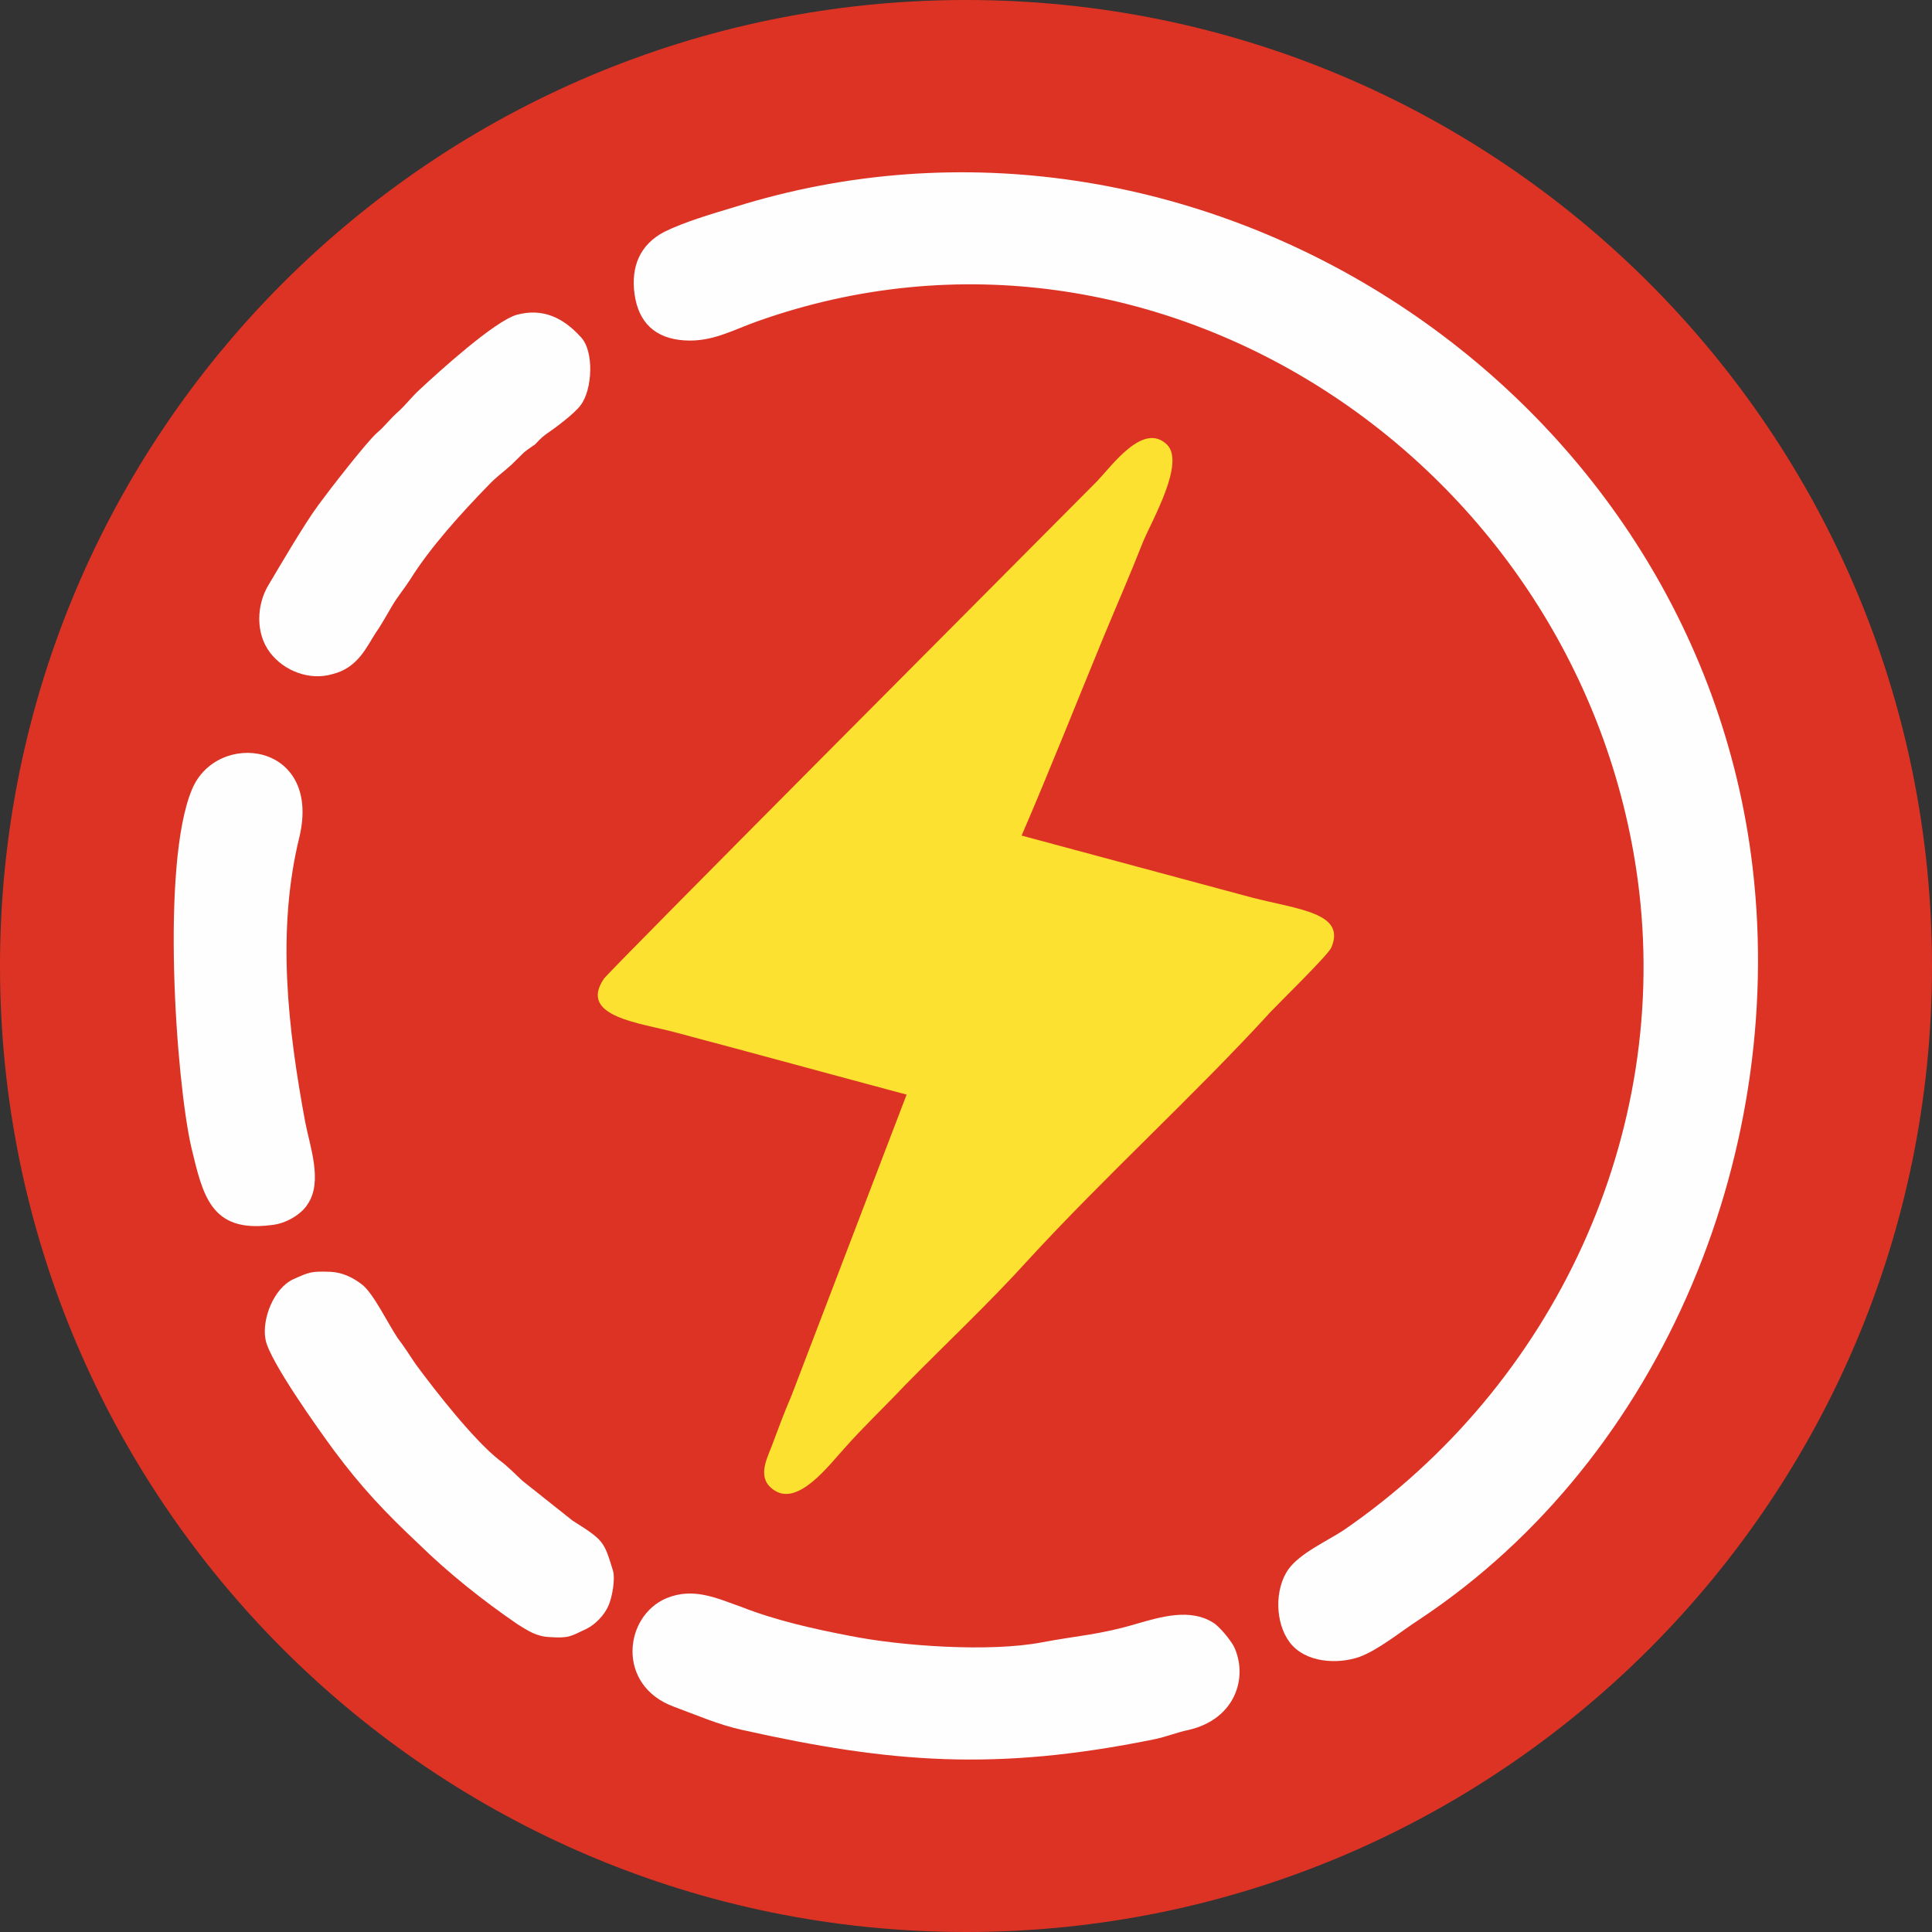
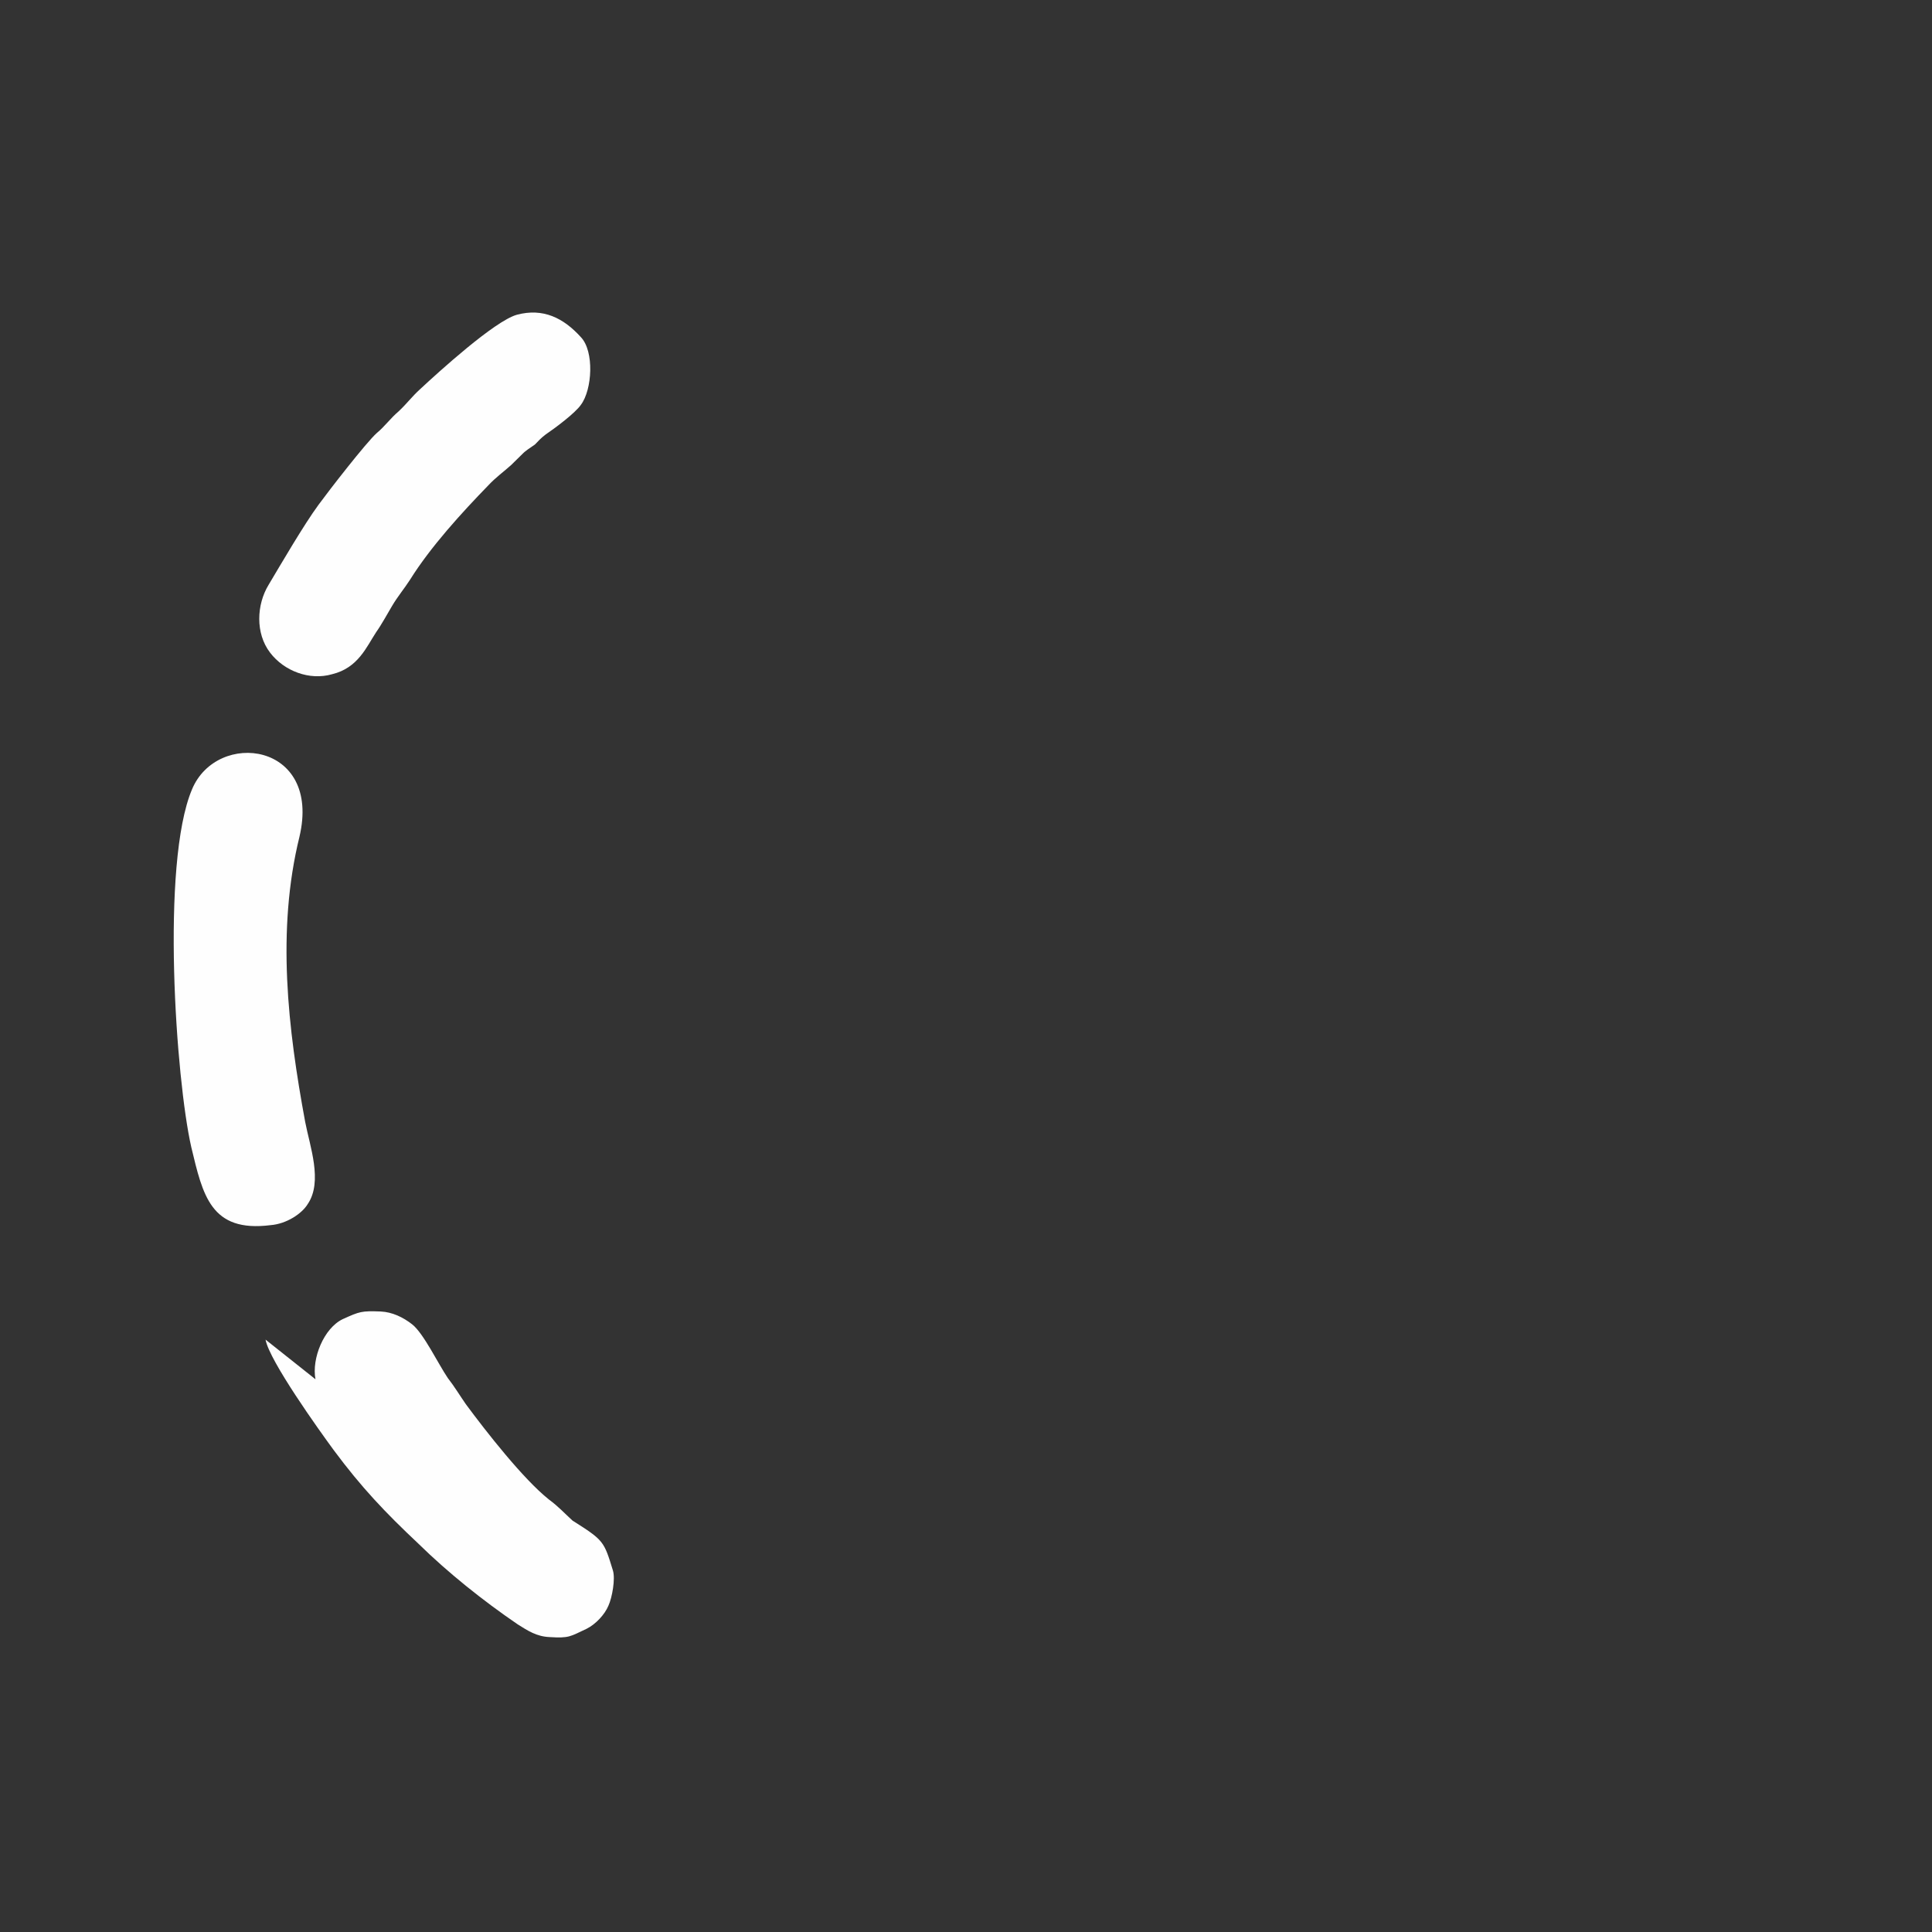
<svg xmlns="http://www.w3.org/2000/svg" xml:space="preserve" width="107.171mm" height="107.171mm" version="1.1" style="shape-rendering:geometricPrecision; text-rendering:geometricPrecision; image-rendering:optimizeQuality; fill-rule:evenodd; clip-rule:evenodd" viewBox="0 0 10717 10717">
  <rect x="0" y="0" width="10717" height="10717" fill="#333333" stroke="none" />
  <defs>
    <style type="text/css">
   
    .fil2 {fill:#FDE131}
    .fil0 {fill:#DD3324}
    .fil1 {fill:#FEFEFE}
   
  </style>
  </defs>
  <g id="Layer_x0020_1">
    <g id="_289507128">
-       <path class="fil0" d="M5359 0c2959,0 5358,2399 5358,5359 0,2959 -2399,5358 -5358,5358 -2960,0 -5359,-2399 -5359,-5358 0,-2960 2399,-5359 5359,-5359z" />
      <g>
-         <path class="fil1" d="M4070 1150c-117,35 -273,81 -383,135 -138,71 -188,195 -167,347 22,157 114,245 274,256 156,11 269,-57 411,-107 2222,-787 4571,802 4880,3102 188,1405 -465,2804 -1633,3606 -92,60 -241,127 -305,216 -78,110 -74,298 7,405 85,113 263,124 387,81 106,-39 231,-142 330,-206 1366,-905 2058,-2636 1842,-4244 -355,-2633 -3102,-4390 -5643,-3591l0 0z" />
-         <path class="fil1" d="M6398 9649c71,-14 128,-39 196,-53 262,-61 330,-295 251,-462 -21,-39 -81,-113 -117,-134 -127,-79 -287,-32 -422,7 -213,63 -337,67 -525,103 -291,56 -784,21 -1068,-36 -203,-39 -408,-85 -600,-160 -138,-49 -266,-110 -415,-49 -238,99 -281,486 42,603 125,46 245,99 377,128 823,184 1408,230 2281,53l0 0z" />
        <path class="fil1" d="M1065 4379c-174,412 -89,1611 -4,1984 64,266 107,475 440,433 89,-7 174,-64 206,-117 85,-125 11,-323 -14,-455 -96,-518 -160,-1061 -32,-1582 124,-526 -458,-596 -596,-263l0 0z" />
-         <path class="fil1" d="M1473 7431c21,117 298,504 379,614 153,206 284,344 469,518 163,160 358,316 550,447 57,36 106,68 177,71 110,7 114,-3 206,-46 50,-25 100,-78 121,-128 21,-46 39,-149 25,-195 -50,-163 -50,-167 -224,-277l-277 -220c-46,-42 -78,-78 -131,-117 -142,-113 -348,-376 -461,-529 -32,-46 -64,-99 -100,-145 -53,-78 -135,-249 -198,-298 -50,-39 -110,-68 -174,-71 -107,-4 -117,0 -210,42 -106,50 -174,220 -152,334l0 0z" />
+         <path class="fil1" d="M1473 7431c21,117 298,504 379,614 153,206 284,344 469,518 163,160 358,316 550,447 57,36 106,68 177,71 110,7 114,-3 206,-46 50,-25 100,-78 121,-128 21,-46 39,-149 25,-195 -50,-163 -50,-167 -224,-277c-46,-42 -78,-78 -131,-117 -142,-113 -348,-376 -461,-529 -32,-46 -64,-99 -100,-145 -53,-78 -135,-249 -198,-298 -50,-39 -110,-68 -174,-71 -107,-4 -117,0 -210,42 -106,50 -174,220 -152,334l0 0z" />
        <path class="fil1" d="M2867 1746c-124,35 -436,319 -539,415 -43,39 -71,78 -117,121 -46,39 -78,85 -121,120 -60,54 -266,320 -323,398 -81,110 -209,330 -277,444 -67,110 -74,269 8,376 78,103 220,156 344,120 145,-35 191,-152 245,-234 28,-39 63,-103 88,-145 32,-54 68,-96 100,-146 113,-181 287,-372 436,-525 36,-39 85,-75 124,-110 22,-21 39,-39 61,-60 21,-22 46,-36 71,-54 21,-21 32,-35 60,-56 53,-36 163,-118 195,-164 64,-85 75,-298 0,-376 -96,-106 -209,-163 -355,-124z" />
      </g>
-       <path class="fil2" d="M5029 6072l-639 1671c-39,89 -75,188 -110,281 -32,81 -82,181 17,244 132,86 302,-141 387,-234 103,-117 227,-234 334,-348 223,-227 468,-457 681,-692 433,-472 923,-915 1352,-1384 57,-60 316,-312 334,-354 82,-192 -178,-210 -440,-277l-1278 -344c156,-362 302,-731 451,-1093 75,-181 153,-359 224,-540 49,-117 234,-436 131,-536 -131,-127 -302,114 -390,206 -405,408 -2705,2715 -2733,2757 -145,213 206,245 401,299 426,113 852,230 1278,344l0 0z" />
    </g>
  </g>
</svg>